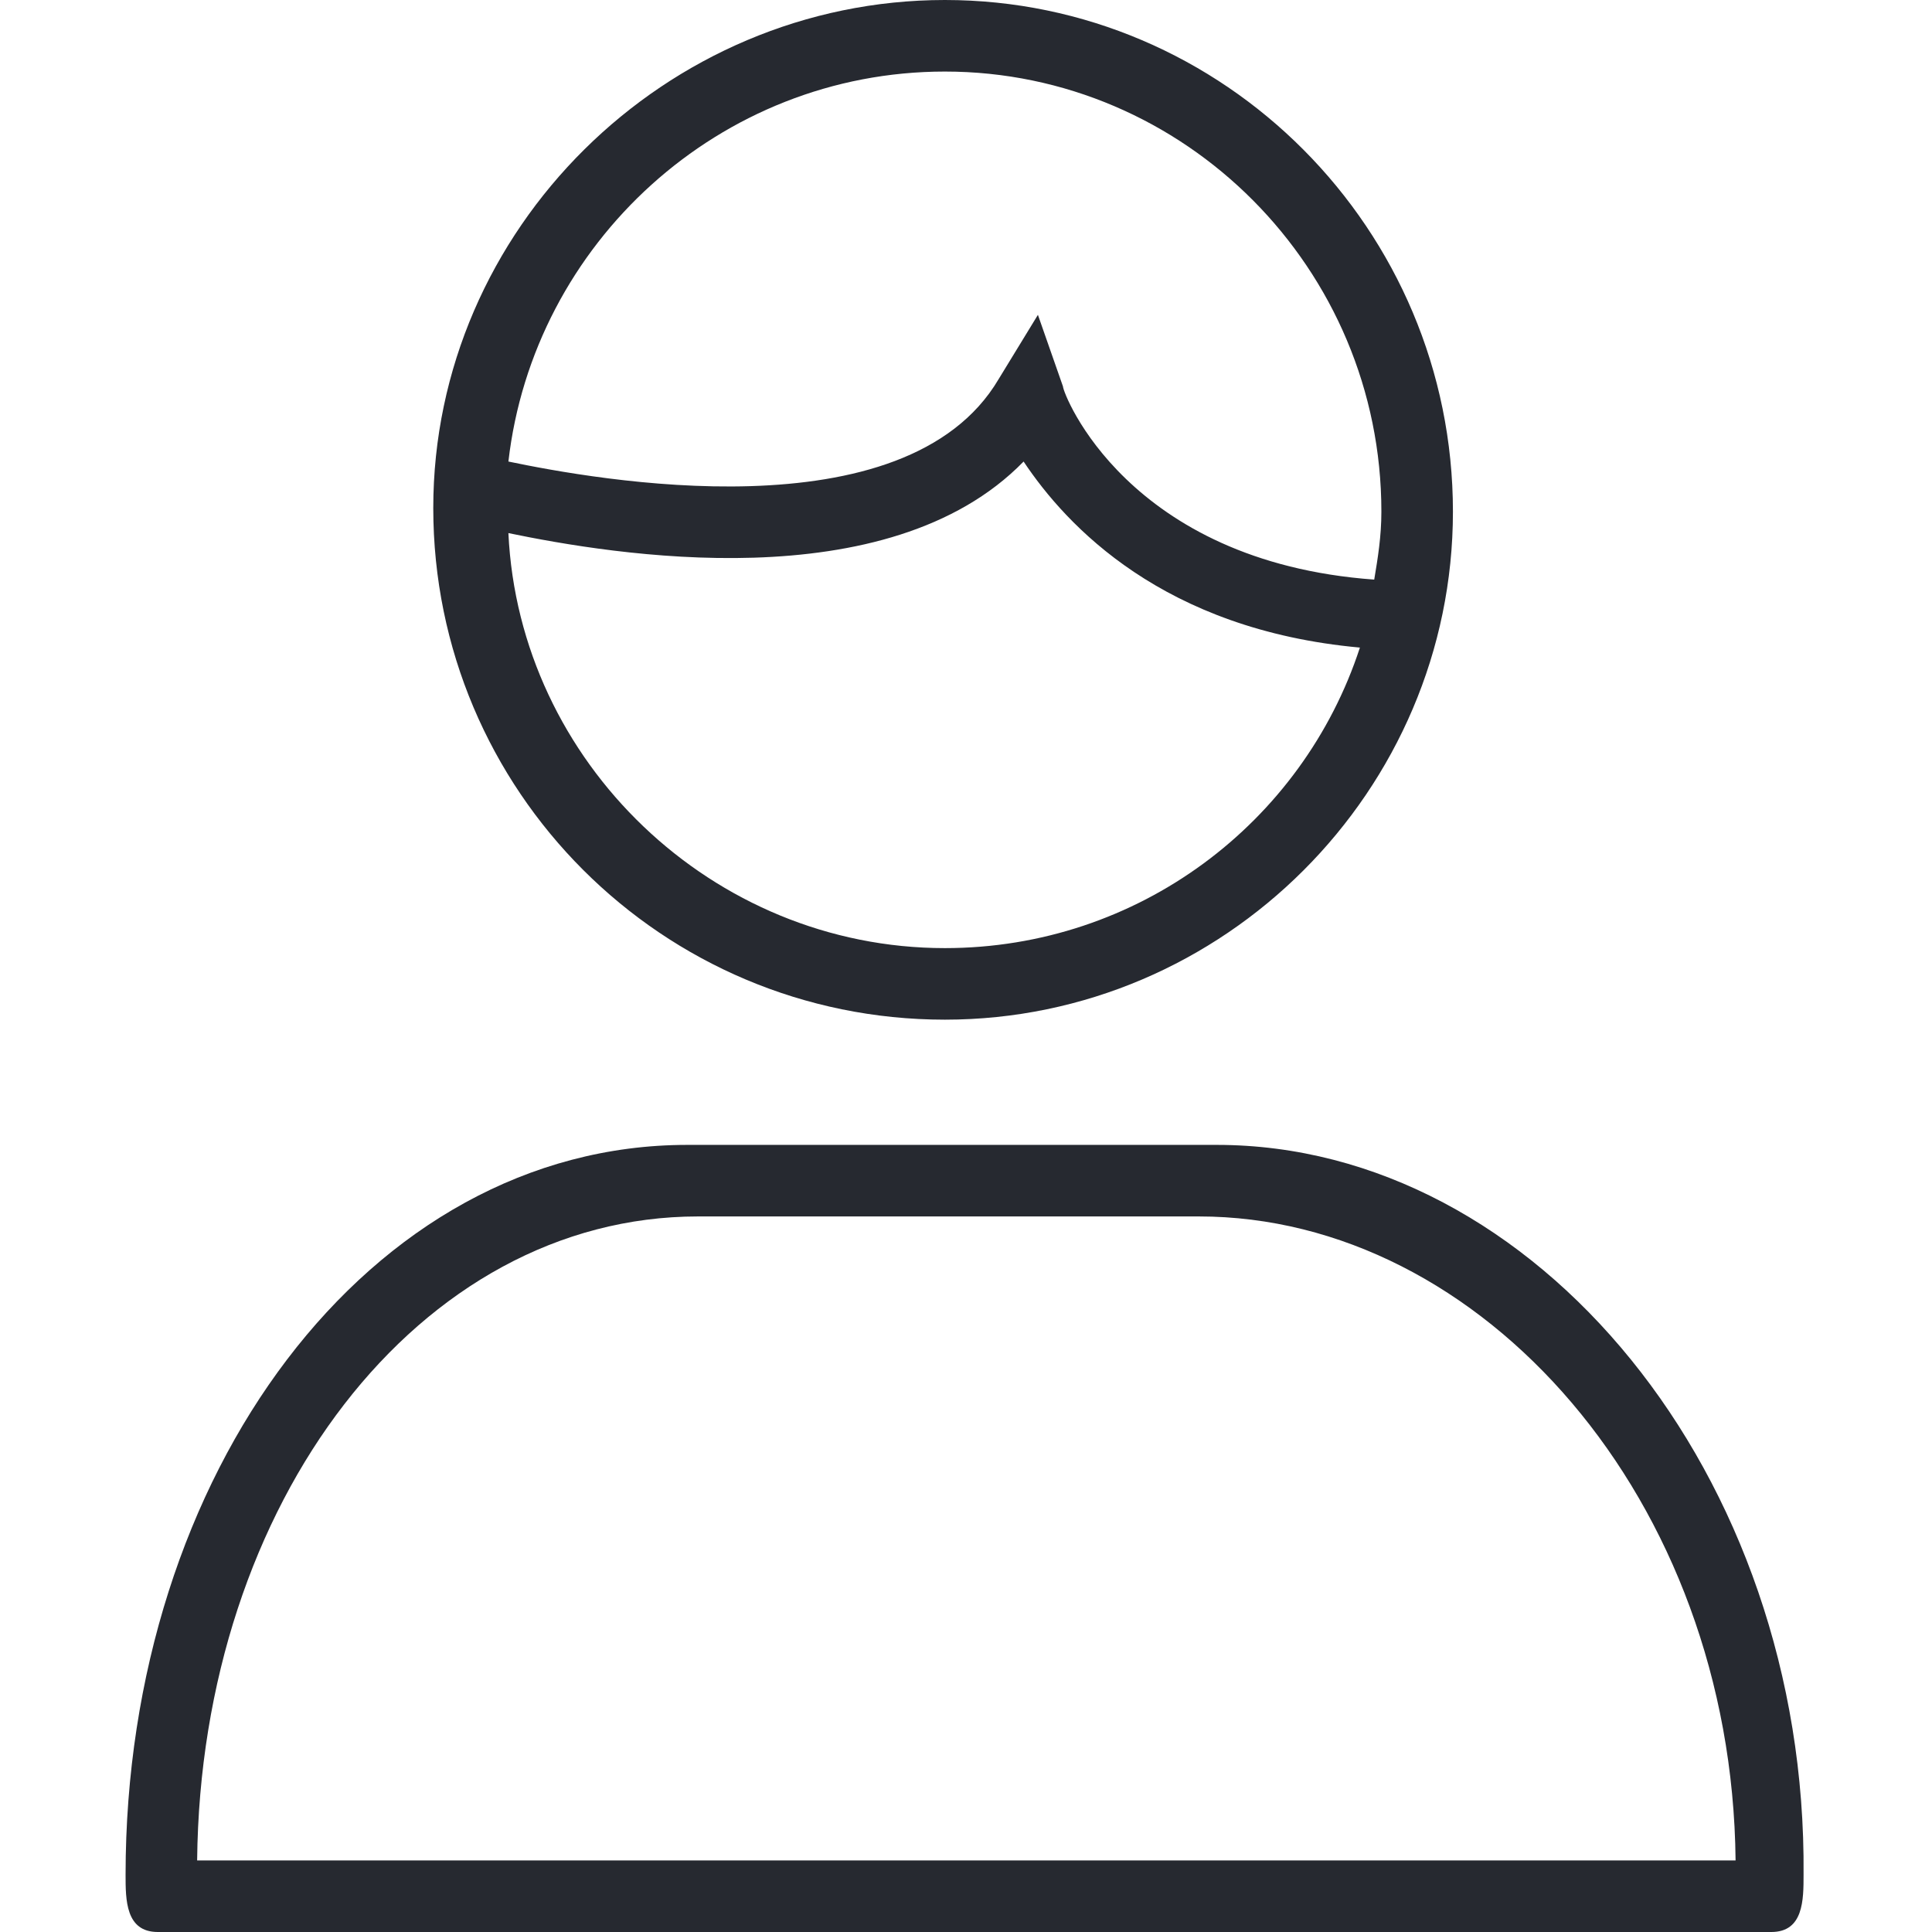
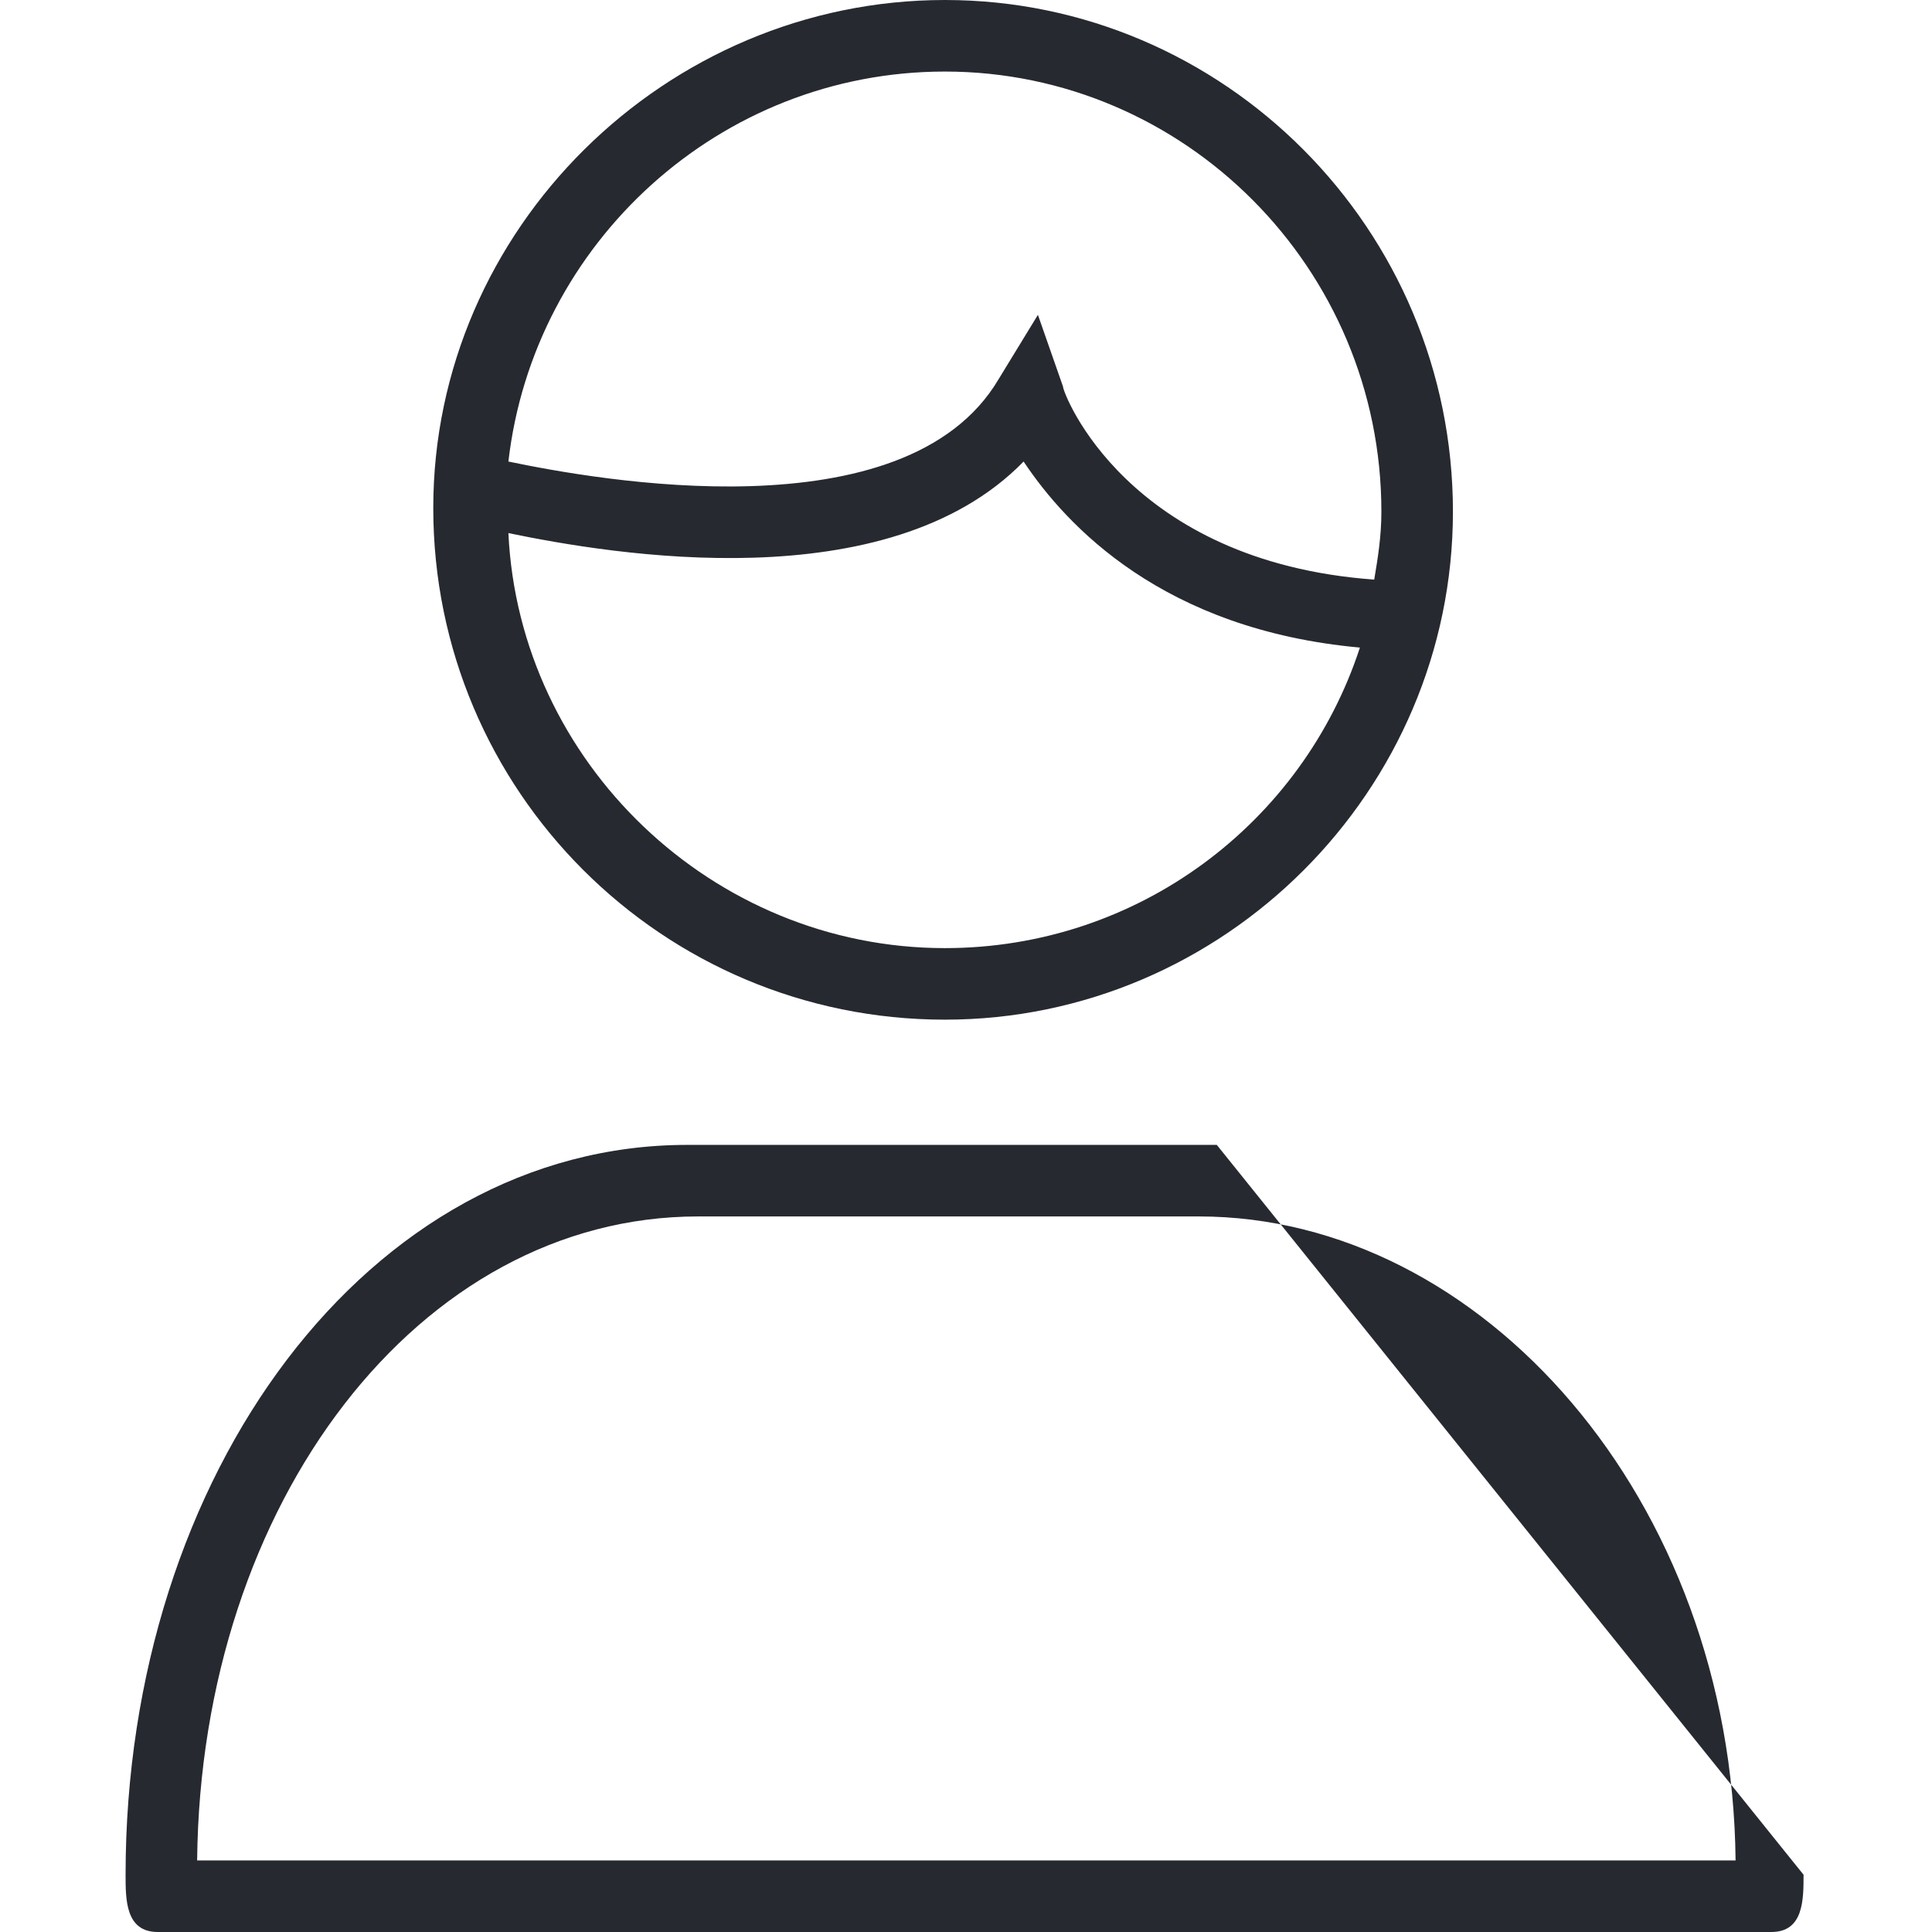
<svg xmlns="http://www.w3.org/2000/svg" version="1.2" overflow="visible" preserveAspectRatio="none" viewBox="-3.51 0 54 54" width="20" height="20">
  <g>
    <g>
      <g>
-         <path d="M30.5,32H15.7C6.8,32,0,41.2,0,52.4C0,53.1,0,54,0.9,54h45.1c0.9,0,0.9-0.9,0.9-1.6C47,41.2,39.4,32,30.5,32z M2,52    C2.1,42,8.2,34,16,34h14c7.9,0,14.9,7.9,15,18H2z M22.9,28.5c7.8,0,14.2-6.4,14.2-14.2C37.1,6.4,30.7,0,22.9,0S8.6,6.4,8.6,14.2    C8.6,22.1,15,28.5,22.9,28.5z M22.9,2c6.7,0,12.2,5.5,12.2,12.3c0,0.7-0.1,1.3-0.2,1.9c-6.9-0.5-8.7-5.2-8.7-5.4l-0.7-2l-1.1,1.8    c-2.6,4.4-11.3,2.8-13.7,2.3C11.4,6.8,16.6,2,22.9,2z M25.1,12.9c1.2,1.8,3.9,4.7,9.4,5.2c-1.6,4.9-6.2,8.4-11.6,8.4    c-6.5,0-11.9-5.2-12.2-11.6C13.6,15.5,21.3,16.8,25.1,12.9z" style="fill: rgb(38, 41, 48);" vector-effect="non-scaling-stroke" />
+         <path d="M30.5,32H15.7C6.8,32,0,41.2,0,52.4C0,53.1,0,54,0.9,54h45.1c0.9,0,0.9-0.9,0.9-1.6z M2,52    C2.1,42,8.2,34,16,34h14c7.9,0,14.9,7.9,15,18H2z M22.9,28.5c7.8,0,14.2-6.4,14.2-14.2C37.1,6.4,30.7,0,22.9,0S8.6,6.4,8.6,14.2    C8.6,22.1,15,28.5,22.9,28.5z M22.9,2c6.7,0,12.2,5.5,12.2,12.3c0,0.7-0.1,1.3-0.2,1.9c-6.9-0.5-8.7-5.2-8.7-5.4l-0.7-2l-1.1,1.8    c-2.6,4.4-11.3,2.8-13.7,2.3C11.4,6.8,16.6,2,22.9,2z M25.1,12.9c1.2,1.8,3.9,4.7,9.4,5.2c-1.6,4.9-6.2,8.4-11.6,8.4    c-6.5,0-11.9-5.2-12.2-11.6C13.6,15.5,21.3,16.8,25.1,12.9z" style="fill: rgb(38, 41, 48);" vector-effect="non-scaling-stroke" />
      </g>
    </g>
  </g>
</svg>